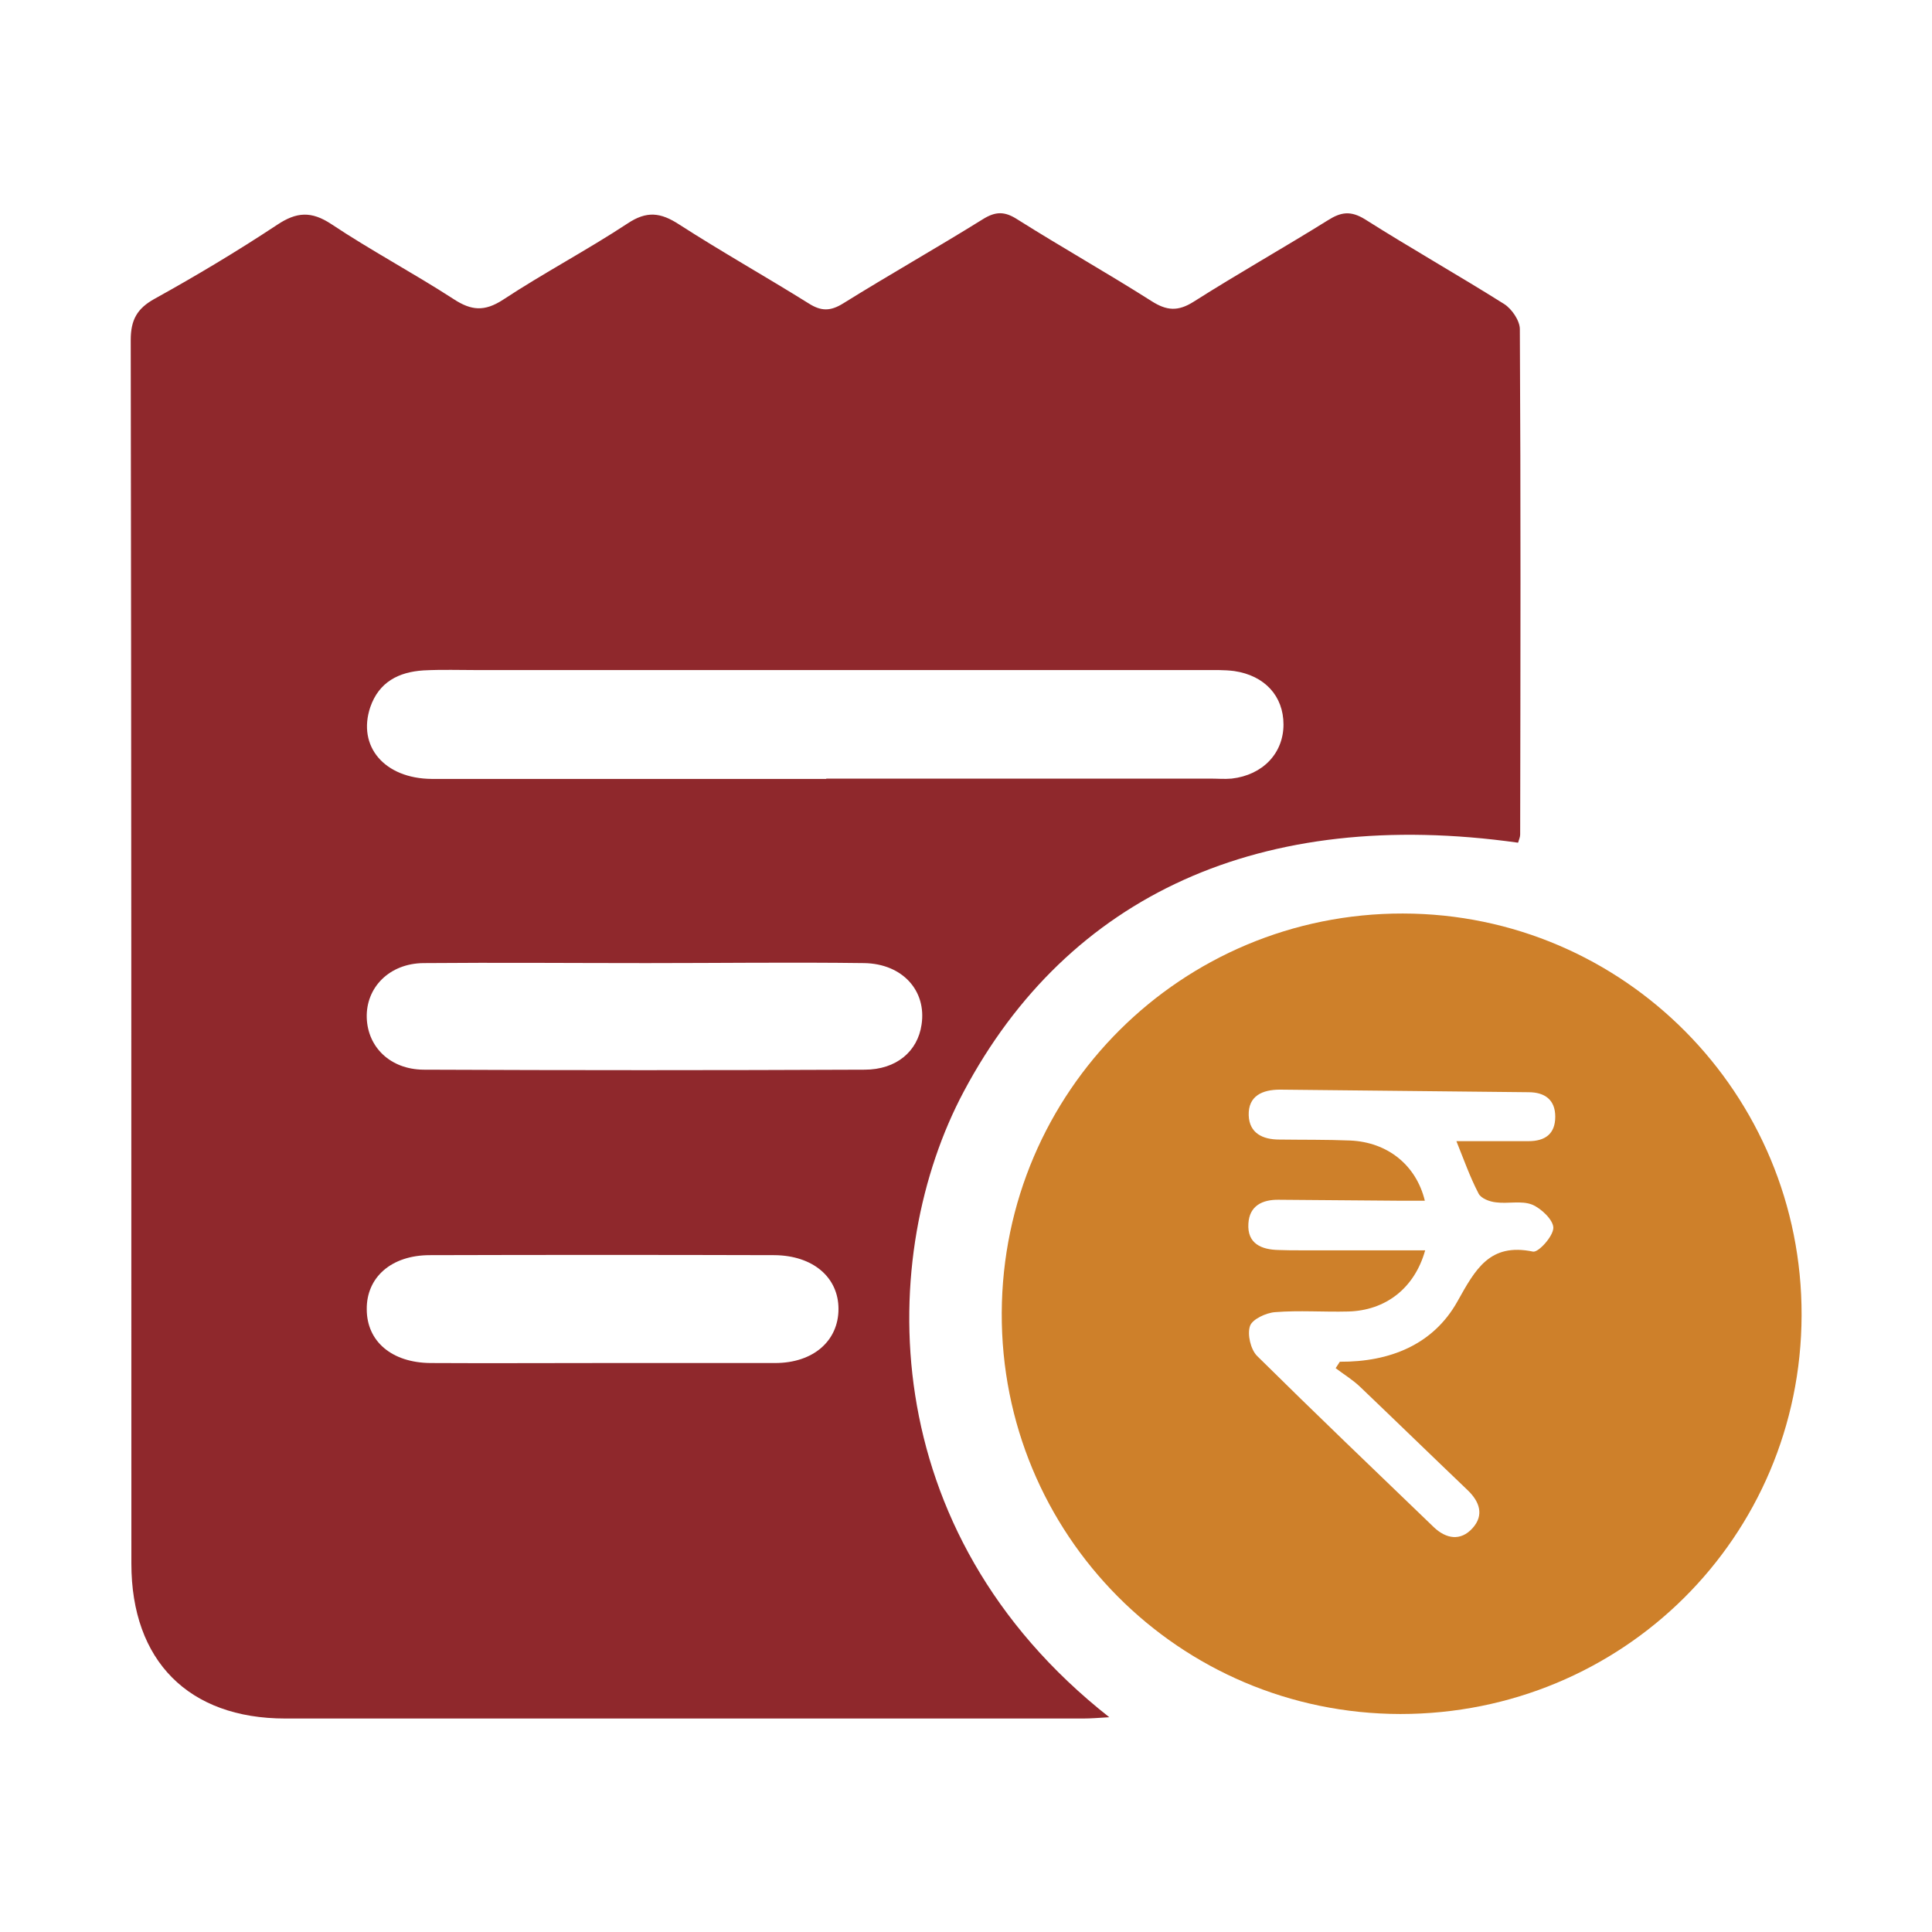
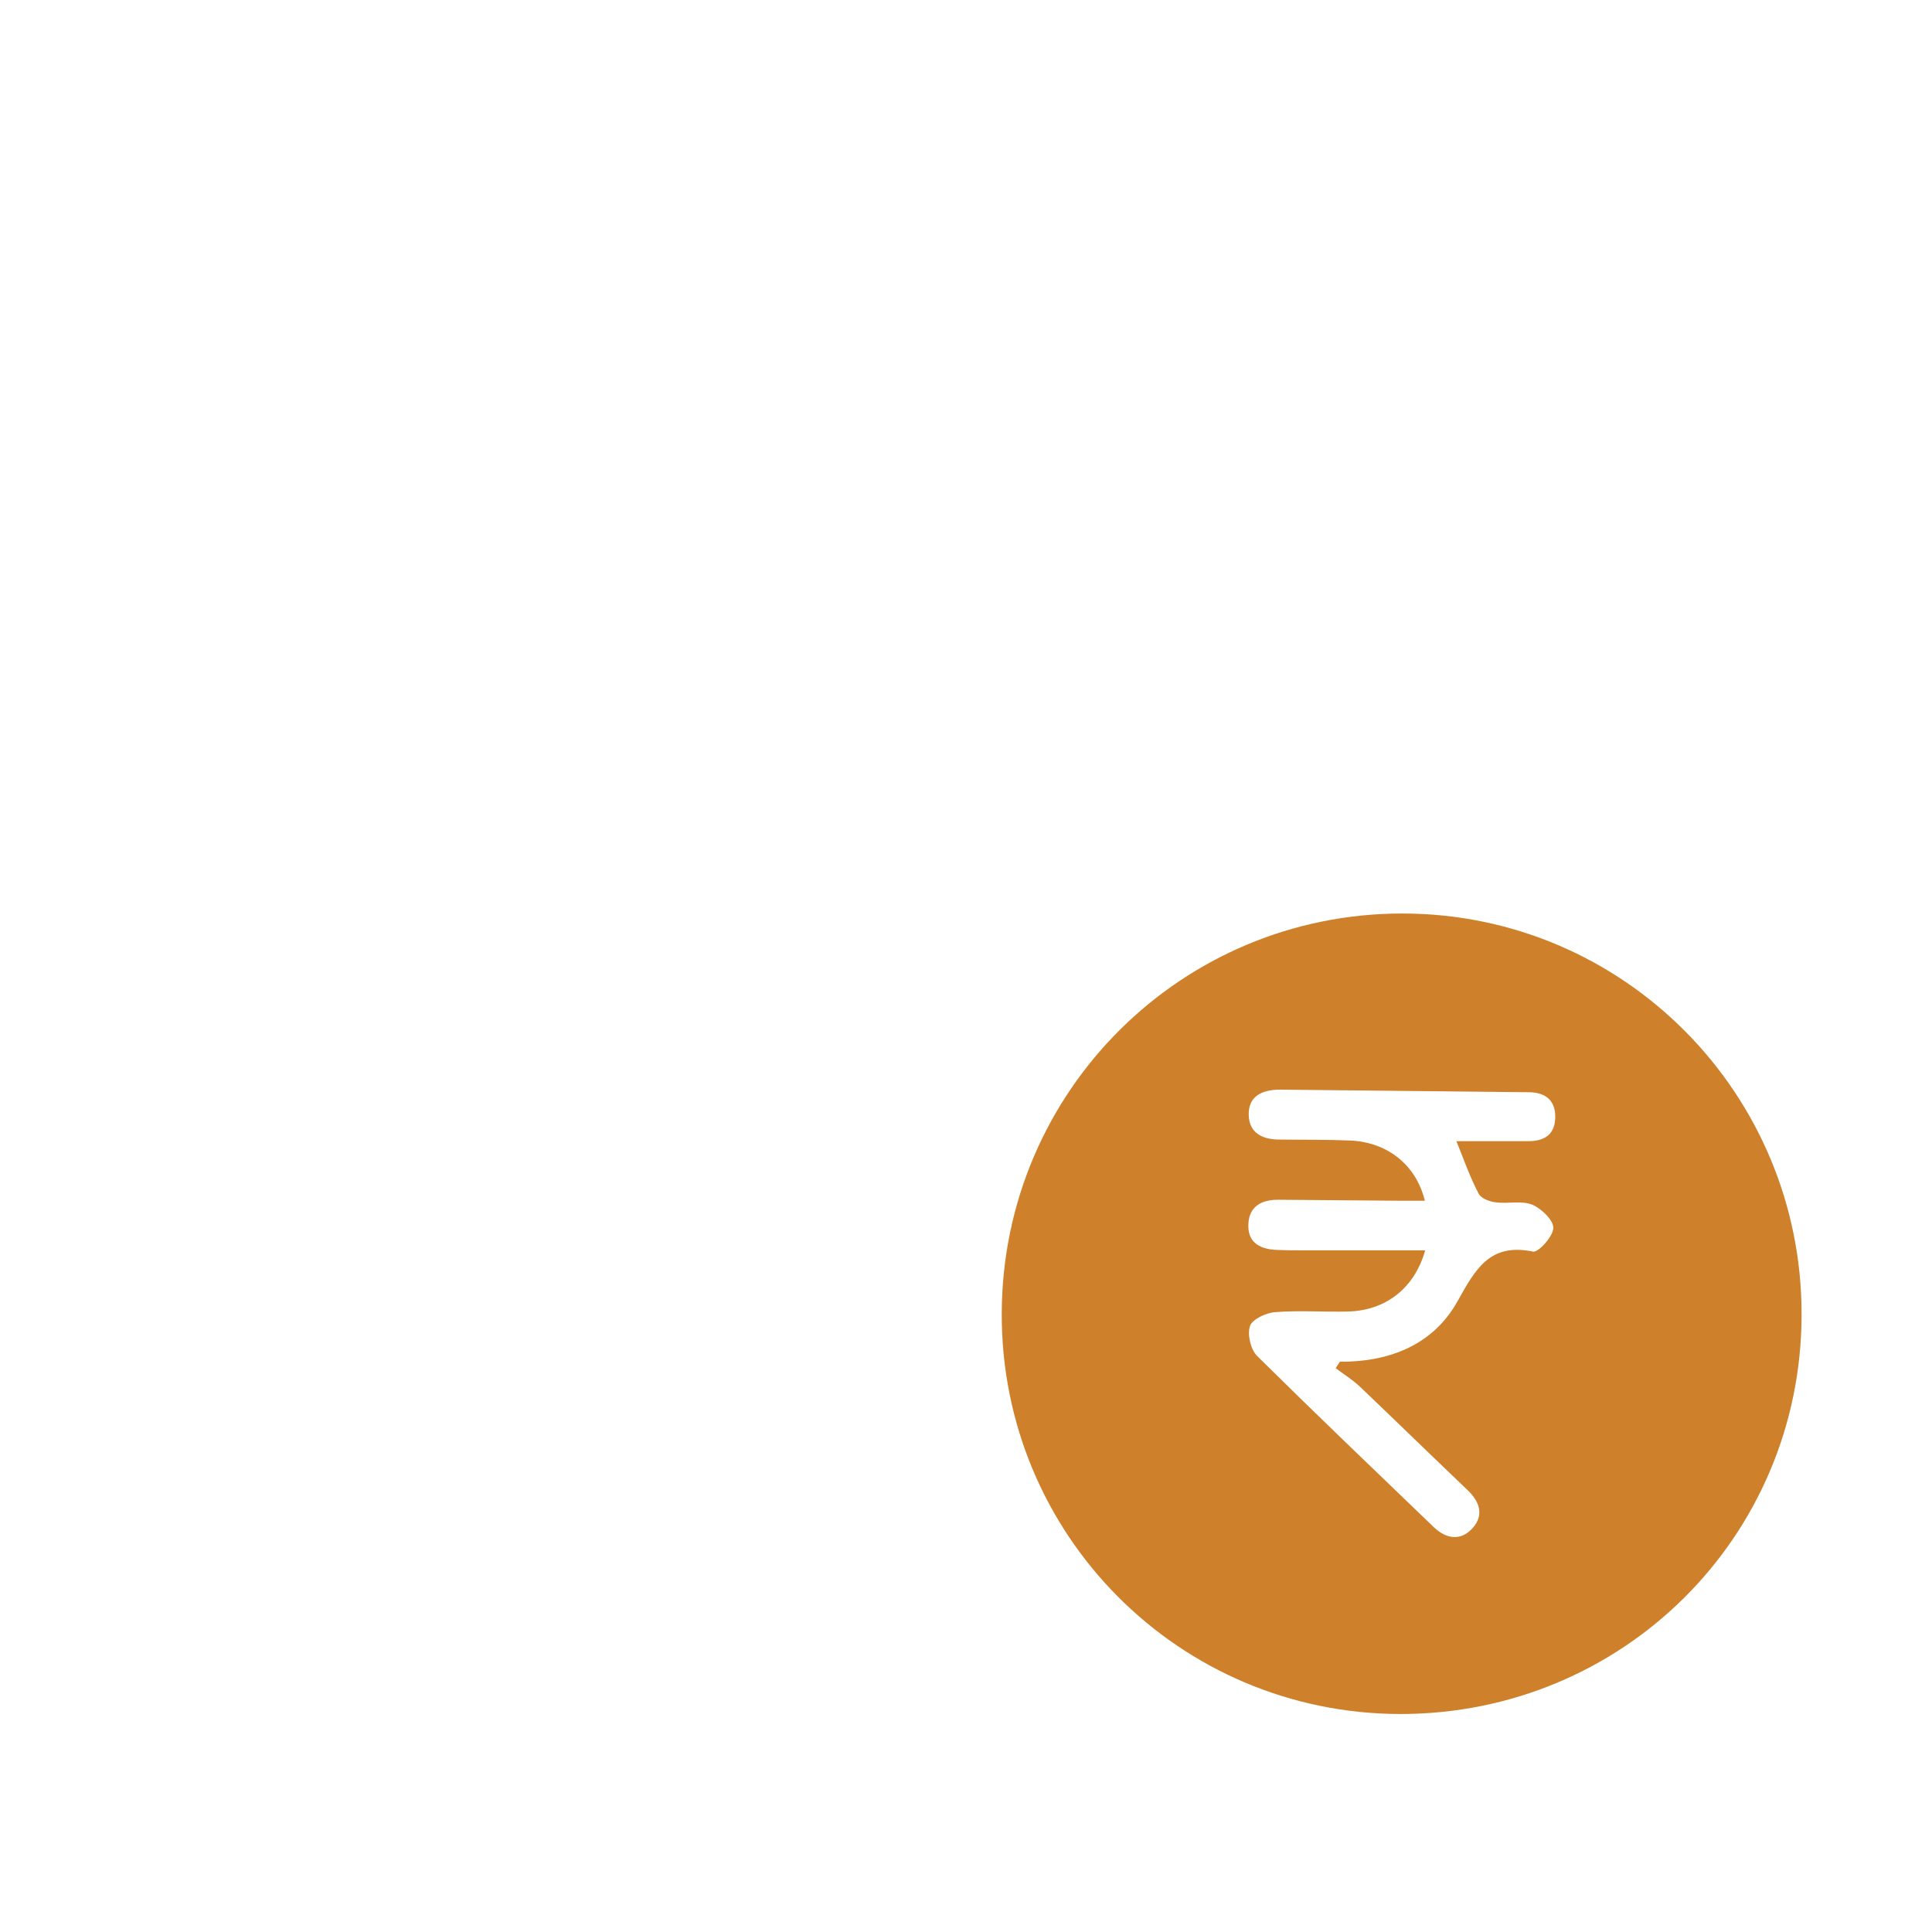
<svg xmlns="http://www.w3.org/2000/svg" id="Layer_1" viewBox="0 0 60 60">
  <defs>
    <style>
      .cls-1 {
        fill: #ce802a;
      }

      .cls-2 {
        fill: #8f282c;
      }
    </style>
  </defs>
-   <path class="cls-2" d="M47.14,26.17c-7.97-1.12-13.96,1.62-17.21,7.73-2.68,5.03-2.85,13.63,4.52,19.43-.33.02-.57.04-.81.04-8.26,0-16.52,0-24.78,0-3,0-4.78-1.79-4.78-4.81,0-12.67,0-25.33-.02-38,0-.63.2-.98.74-1.28,1.3-.72,2.57-1.48,3.81-2.3.6-.4,1.06-.43,1.68-.02,1.23.82,2.55,1.52,3.8,2.33.55.36.96.39,1.53.02,1.26-.83,2.61-1.54,3.87-2.37.6-.4,1.03-.34,1.6.03,1.32.85,2.69,1.62,4.02,2.45.39.25.68.25,1.08,0,1.43-.89,2.9-1.72,4.33-2.61.4-.25.68-.25,1.07,0,1.38.87,2.8,1.67,4.17,2.54.47.3.82.33,1.31.02,1.37-.87,2.79-1.67,4.17-2.53.41-.26.71-.3,1.15-.03,1.42.9,2.89,1.73,4.32,2.63.24.15.49.52.49.78.03,5.23.02,10.46.01,15.7,0,.08-.04.16-.06.24ZM25.66,24.18c3.97,0,7.94,0,11.91,0,.23,0,.46.02.68,0,.97-.11,1.61-.79,1.61-1.68,0-.88-.58-1.52-1.53-1.66-.31-.04-.63-.03-.94-.03-7.51,0-15.02,0-22.53,0-.57,0-1.14-.02-1.71.01-.77.05-1.38.36-1.65,1.14-.41,1.22.44,2.22,1.91,2.23,4.08,0,8.17,0,12.25,0ZM20.09,29.91c-2.31,0-4.63-.02-6.94,0-1.06.01-1.79.76-1.76,1.7.03.91.73,1.6,1.76,1.61,4.57.02,9.14.02,13.7,0,.99,0,1.65-.57,1.77-1.4.16-1.05-.59-1.89-1.78-1.91-2.26-.03-4.51,0-6.77,0ZM18.68,42.33c1.8,0,3.6,0,5.39,0,1.19,0,1.97-.69,1.97-1.68,0-.98-.79-1.66-1.99-1.67-3.57-.01-7.13-.01-10.7,0-1.2,0-1.97.69-1.96,1.68,0,1,.78,1.66,1.98,1.67,1.77.01,3.54,0,5.31,0Z" />
  <path class="cls-1" d="M43.57,28.37c-6.87-.01-12.43,5.52-12.46,12.4-.03,6.88,5.5,12.45,12.38,12.46,6.9,0,12.44-5.49,12.46-12.38.02-6.88-5.52-12.47-12.38-12.48ZM45.92,37.07c.08.15.34.25.54.27.37.05.79-.06,1.12.07.29.12.66.48.66.72,0,.26-.46.77-.63.74-1.35-.28-1.79.55-2.35,1.55-.75,1.34-2.1,1.88-3.65,1.87-.04.07-.09.13-.13.2.25.19.53.36.76.58,1.11,1.06,2.22,2.14,3.33,3.2.38.36.53.78.16,1.19-.37.41-.82.33-1.2-.03-1.84-1.77-3.68-3.53-5.49-5.32-.2-.2-.31-.67-.22-.93.07-.21.5-.41.78-.43.75-.06,1.51,0,2.27-.02,1.16-.03,2.06-.72,2.39-1.9-1.31,0-2.59,0-3.87,0-.23,0-.45,0-.68-.01-.54-.01-.98-.2-.94-.82.03-.55.43-.75.95-.74,1.26.01,2.52.02,3.78.03.25,0,.49,0,.75,0-.27-1.11-1.16-1.82-2.32-1.87-.73-.03-1.46-.02-2.2-.03-.52,0-.93-.2-.95-.75-.02-.61.43-.8.97-.8,2.57.03,5.15.05,7.72.08.5,0,.83.23.83.76,0,.54-.32.76-.83.76-.73,0-1.46,0-2.24,0,.23.57.42,1.11.68,1.61Z" />
</svg>